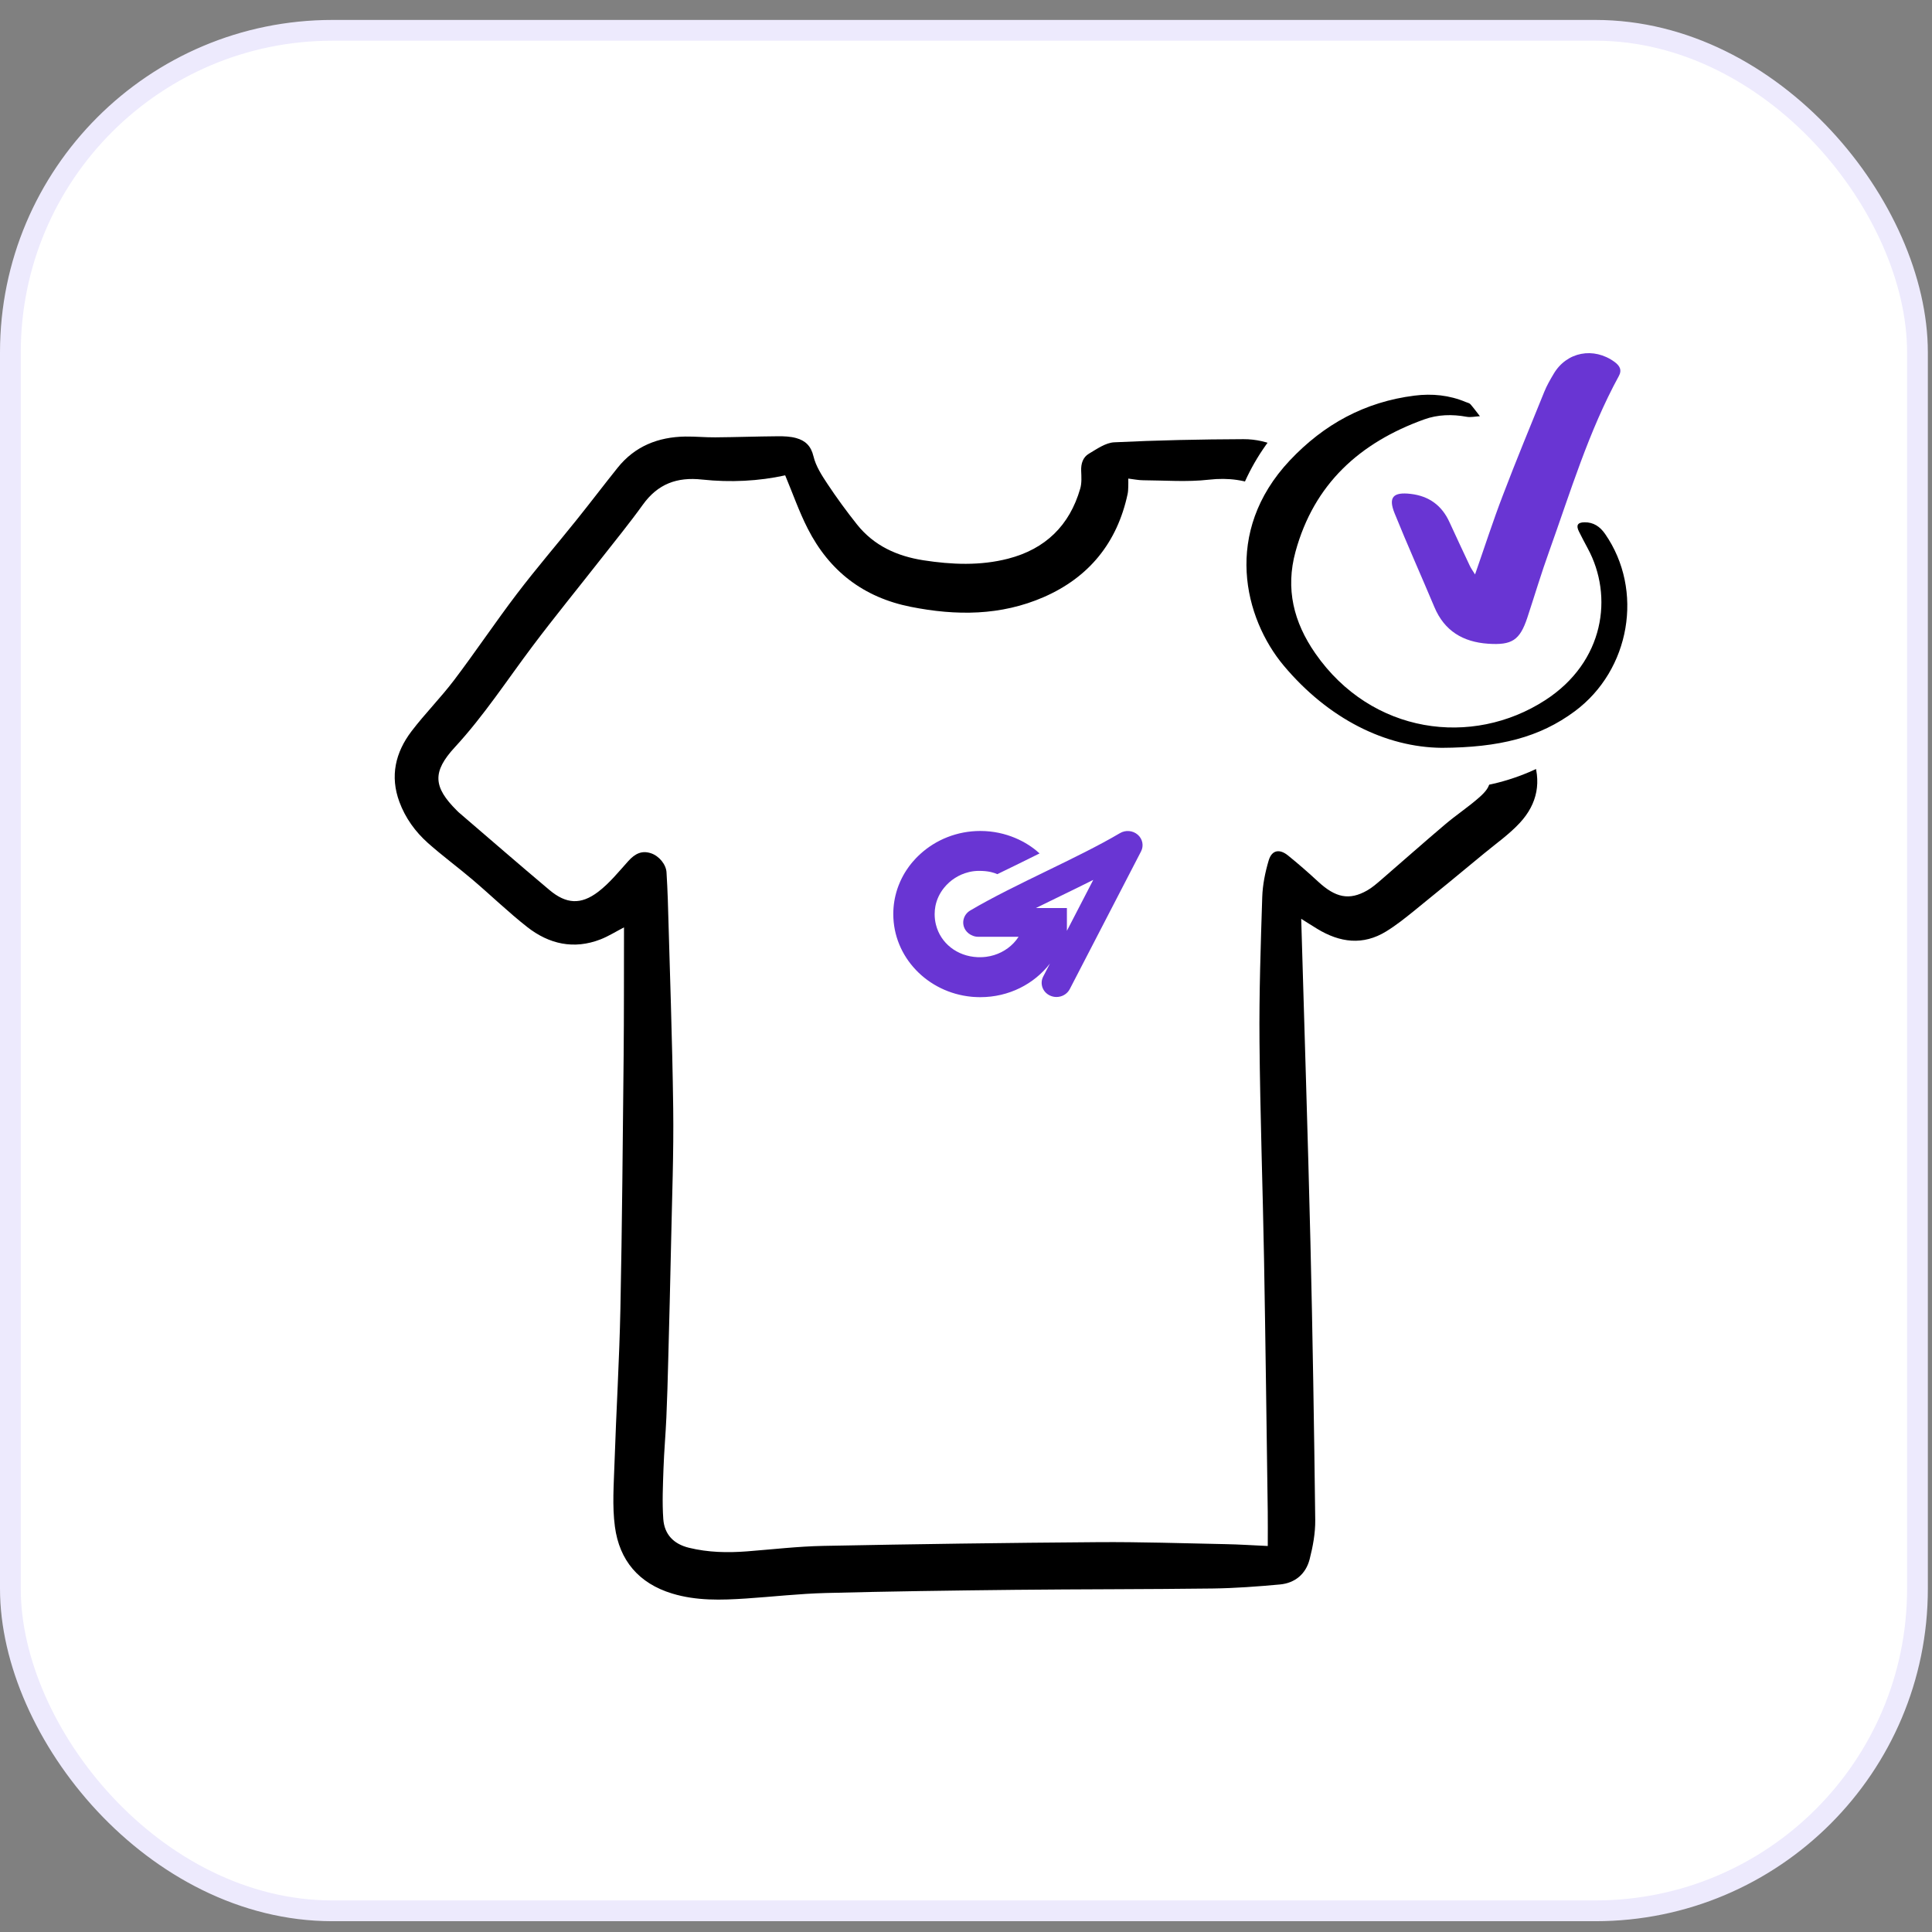
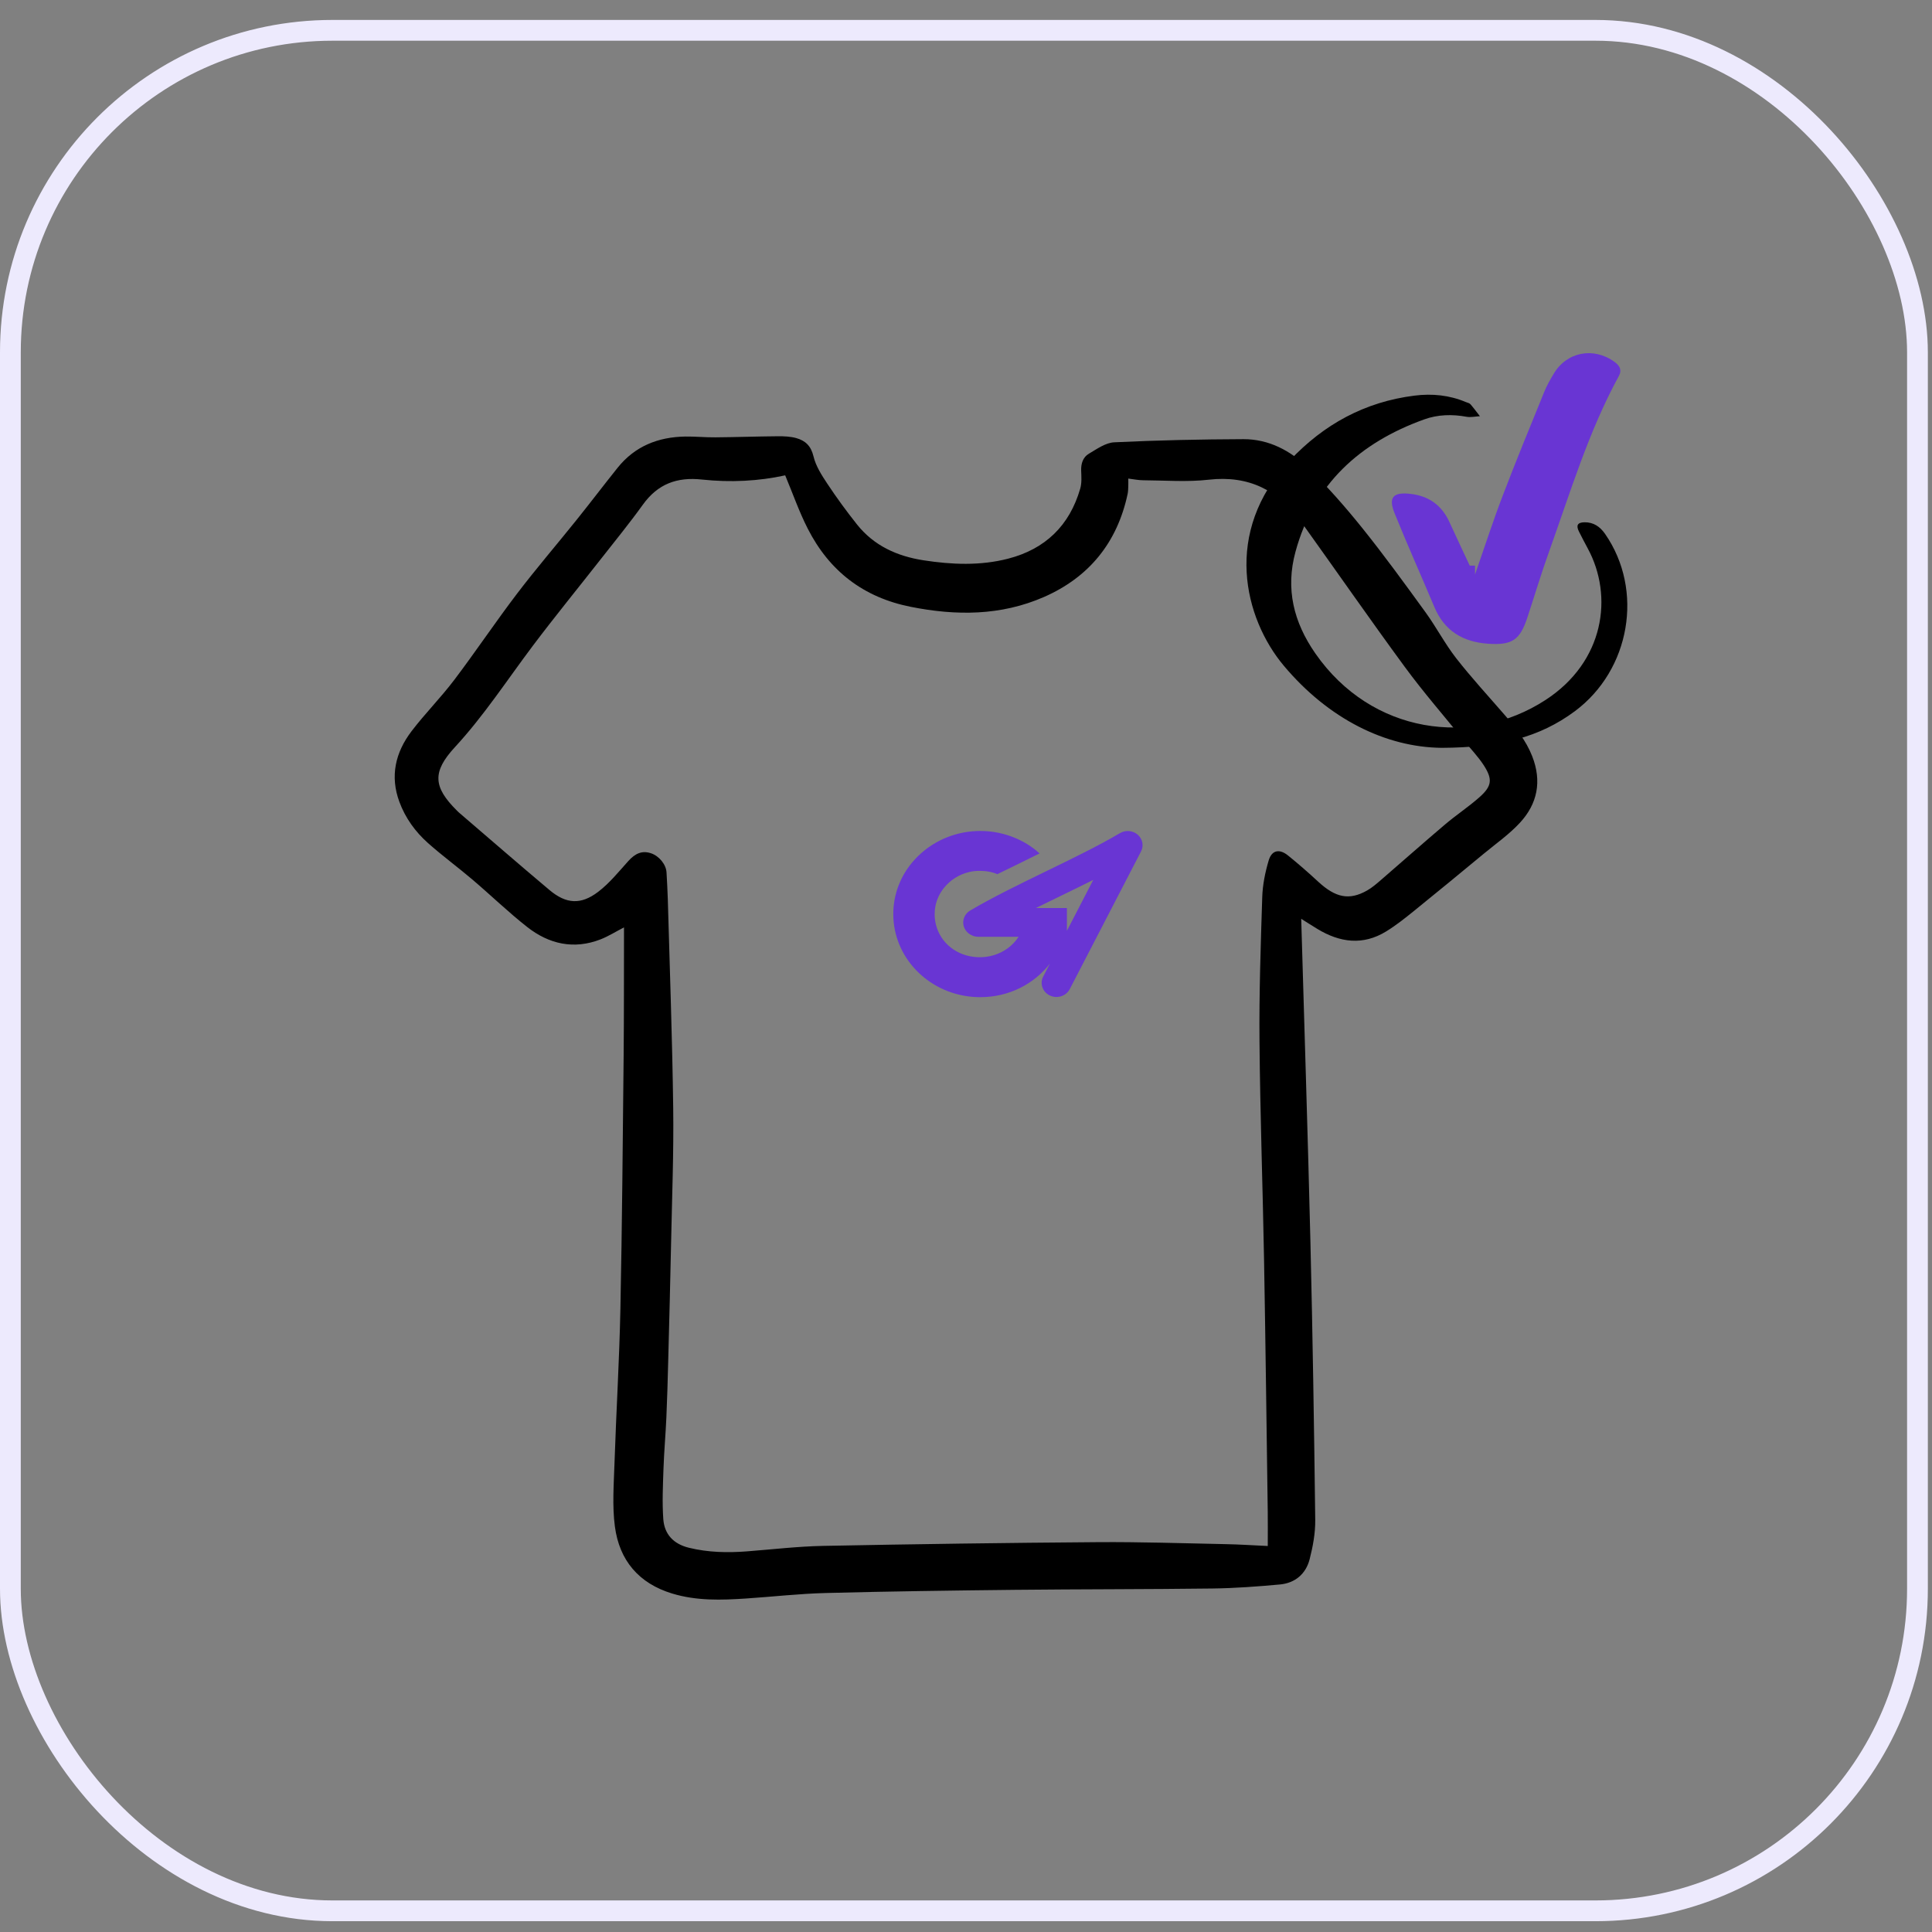
<svg xmlns="http://www.w3.org/2000/svg" width="93" height="93" viewBox="0 0 93 93" fill="none">
  <rect x="0" y="0" width="93" height="93" fill="#808080" stroke="none" />
-   <rect x="0.5" y="1.46" width="91.8" height="90.52" rx="15.5" fill="white" />
  <rect x="0.5" y="1.46" width="91.8" height="90.52" rx="15.5" stroke="#EDEAFD" />
  <path d="M62.636 44.228C62.786 49.438 62.955 54.622 63.08 59.808C63.187 64.26 63.257 68.713 63.311 73.167C63.318 73.797 63.199 74.444 63.041 75.058C62.859 75.766 62.34 76.204 61.611 76.271C60.534 76.37 59.452 76.451 58.371 76.465C55.201 76.505 52.03 76.496 48.86 76.529C45.822 76.562 42.785 76.603 39.748 76.682C38.471 76.715 37.198 76.861 35.923 76.946C34.724 77.026 33.53 77.064 32.355 76.707C30.746 76.218 29.815 75.11 29.599 73.485C29.466 72.484 29.547 71.45 29.58 70.432C29.662 67.958 29.813 65.485 29.864 63.011C29.947 58.95 29.978 54.889 30.02 50.827C30.039 48.889 30.032 46.949 30.037 45.011C30.037 44.896 30.037 44.781 30.037 44.641C29.641 44.846 29.291 45.068 28.911 45.217C27.624 45.719 26.43 45.447 25.38 44.625C24.468 43.91 23.632 43.097 22.747 42.345C22.041 41.745 21.293 41.196 20.601 40.581C19.991 40.038 19.513 39.378 19.226 38.602C18.765 37.359 19.035 36.217 19.808 35.201C20.456 34.35 21.218 33.585 21.864 32.732C22.897 31.367 23.85 29.942 24.886 28.581C25.811 27.365 26.809 26.206 27.765 25.013C28.427 24.188 29.066 23.345 29.727 22.52C30.561 21.476 31.683 21.035 32.987 21.014C33.468 21.007 33.951 21.057 34.433 21.052C35.436 21.044 36.438 21.008 37.441 21C37.737 20.998 38.046 21.009 38.329 21.088C38.76 21.209 39.038 21.459 39.158 21.964C39.269 22.433 39.553 22.875 39.826 23.286C40.273 23.96 40.752 24.616 41.255 25.248C42.071 26.272 43.184 26.773 44.45 26.97C45.814 27.181 47.182 27.24 48.53 26.892C50.314 26.431 51.486 25.301 51.999 23.518C52.077 23.249 52.055 22.945 52.044 22.659C52.031 22.315 52.131 22.008 52.414 21.841C52.8 21.613 53.221 21.31 53.638 21.291C55.708 21.191 57.783 21.148 59.856 21.14C61.076 21.136 62.124 21.695 62.971 22.519C63.903 23.426 64.768 24.412 65.583 25.428C66.637 26.741 67.628 28.107 68.618 29.471C69.139 30.19 69.553 30.989 70.098 31.688C70.837 32.633 71.653 33.518 72.439 34.426C72.961 35.03 73.459 35.645 73.756 36.405C74.226 37.605 74.011 38.691 73.161 39.608C72.651 40.159 72.024 40.6 71.441 41.081C70.315 42.012 69.188 42.942 68.051 43.86C67.626 44.204 67.195 44.546 66.731 44.832C65.607 45.525 64.494 45.372 63.408 44.712C63.144 44.551 62.882 44.383 62.635 44.228H62.636ZM61.026 74.418C61.026 73.808 61.032 73.289 61.025 72.77C60.968 68.723 60.919 64.676 60.847 60.63C60.784 57.132 60.659 53.635 60.628 50.137C60.607 47.819 60.686 45.501 60.76 43.184C60.779 42.592 60.901 41.99 61.07 41.42C61.219 40.918 61.588 40.844 62.006 41.184C62.501 41.584 62.98 42.004 63.448 42.436C64.29 43.216 64.95 43.352 65.808 42.865C66.055 42.725 66.275 42.531 66.491 42.345C67.516 41.46 68.528 40.561 69.562 39.685C70.098 39.23 70.69 38.841 71.216 38.375C71.817 37.842 71.859 37.511 71.422 36.836C71.147 36.412 70.787 36.042 70.468 35.646C69.516 34.469 68.52 33.325 67.625 32.107C65.932 29.802 64.302 27.449 62.635 25.125C61.542 23.602 60.109 22.872 58.187 23.091C57.145 23.21 56.08 23.124 55.025 23.118C54.798 23.117 54.572 23.068 54.312 23.037C54.312 23.199 54.316 23.316 54.311 23.431C54.306 23.548 54.304 23.669 54.279 23.783C53.777 26.125 52.418 27.791 50.246 28.74C48.178 29.643 46.027 29.646 43.838 29.21C41.564 28.757 39.925 27.493 38.883 25.449C38.467 24.634 38.164 23.761 37.796 22.881C36.53 23.161 35.158 23.231 33.794 23.084C32.583 22.952 31.662 23.296 30.944 24.295C30.312 25.175 29.625 26.015 28.956 26.869C27.853 28.277 26.72 29.663 25.644 31.092C24.412 32.73 23.294 34.453 21.897 35.966C20.803 37.153 20.846 37.879 21.994 39.019C22.022 39.046 22.049 39.075 22.078 39.101C23.534 40.35 24.981 41.608 26.449 42.842C27.25 43.516 27.959 43.567 28.796 42.928C29.337 42.516 29.778 41.967 30.239 41.455C30.58 41.074 30.911 40.933 31.335 41.073C31.727 41.201 32.065 41.615 32.084 41.996C32.107 42.426 32.134 42.857 32.146 43.288C32.239 46.64 32.362 49.993 32.406 53.346C32.434 55.493 32.349 57.642 32.305 59.79C32.266 61.701 32.215 63.611 32.165 65.521C32.142 66.424 32.117 67.327 32.077 68.228C32.041 69.052 31.966 69.875 31.938 70.699C31.911 71.507 31.871 72.321 31.929 73.126C31.983 73.859 32.423 74.324 33.166 74.505C34.092 74.731 35.023 74.749 35.963 74.677C37.185 74.582 38.406 74.438 39.63 74.414C44.037 74.328 48.446 74.266 52.855 74.234C54.902 74.219 56.95 74.289 58.997 74.33C59.644 74.342 60.289 74.386 61.026 74.419V74.418Z" fill="black" />
  <path d="M54.766 40.179C54.531 39.975 54.182 39.944 53.912 40.104C52.886 40.71 51.602 41.334 50.359 41.938C49.091 42.555 47.78 43.192 46.704 43.828C46.37 44.025 46.266 44.445 46.473 44.765C46.555 44.89 46.672 44.981 46.806 45.034C46.891 45.073 46.987 45.094 47.092 45.094H49.031C48.96 45.204 48.878 45.308 48.786 45.403C48.453 45.75 47.993 45.99 47.471 46.058C47.381 46.069 47.288 46.076 47.195 46.077C47.148 46.077 47.101 46.078 47.054 46.075H47.052C46.062 46.03 45.275 45.397 45.054 44.514C45.012 44.35 44.991 44.179 44.991 44C44.991 43.87 45.004 43.743 45.027 43.62C45.092 43.288 45.239 42.988 45.444 42.735C45.742 42.364 46.163 42.096 46.625 41.983C46.643 41.978 46.66 41.974 46.678 41.97C46.823 41.938 46.971 41.921 47.121 41.921C47.335 41.921 47.516 41.937 47.683 41.974C47.696 41.977 47.709 41.979 47.721 41.983C47.821 42.006 47.915 42.038 48.008 42.079C48.69 41.746 49.38 41.414 50.042 41.081C50.03 41.07 50.017 41.06 50.005 41.049C50.002 41.045 49.999 41.042 49.995 41.041C49.444 40.543 48.454 40 47.19 40C46.07 40 45.051 40.423 44.298 41.11C44.297 41.111 44.296 41.112 44.296 41.113C44.225 41.177 44.156 41.242 44.091 41.311C44.09 41.313 44.087 41.316 44.084 41.319C44.031 41.374 43.979 41.431 43.931 41.489C43.912 41.512 43.893 41.535 43.874 41.557C43.839 41.6 43.807 41.643 43.774 41.685C43.754 41.711 43.735 41.737 43.717 41.765C43.601 41.926 43.5 42.094 43.413 42.267C43.399 42.296 43.385 42.326 43.371 42.354C43.356 42.384 43.341 42.415 43.328 42.447C43.303 42.504 43.279 42.562 43.256 42.621C43.24 42.659 43.227 42.696 43.214 42.735L43.188 42.811C43.066 43.187 43 43.587 43 44C43 46.07 44.646 47.775 46.761 47.98C46.792 47.983 46.822 47.985 46.853 47.988C46.92 47.993 46.989 47.996 47.056 47.998C47.101 47.999 47.145 48 47.19 48C48.57 48 49.784 47.363 50.54 46.383L50.216 47.009C50.041 47.347 50.186 47.755 50.539 47.921C50.641 47.969 50.748 47.992 50.855 47.992C51.118 47.992 51.37 47.852 51.495 47.612L54.926 40.984C55.067 40.712 55.002 40.383 54.766 40.179ZM51.357 44.806V43.71H49.865C50.244 43.522 50.627 43.336 51.007 43.151C51.545 42.89 52.092 42.624 52.626 42.355L51.357 44.806Z" fill="#6935D3" />
-   <circle cx="69.5" cy="27.5" r="10.5" fill="white" />
  <path d="M69.404 35.998C66.708 35.974 63.943 34.607 61.792 32.038C59.893 29.77 58.84 25.614 62.089 22.161C63.736 20.415 65.707 19.344 68.089 19.044C68.938 18.937 69.77 19.02 70.564 19.355C70.64 19.386 70.737 19.403 70.785 19.462C70.944 19.645 71.089 19.845 71.238 20.035C71.024 20.045 70.799 20.1 70.596 20.062C69.902 19.935 69.211 19.952 68.552 20.19C65.459 21.305 63.256 23.29 62.362 26.553C61.871 28.348 62.272 29.95 63.315 31.452C66.021 35.346 70.868 35.984 74.39 33.699C77.234 31.852 77.673 28.697 76.43 26.401C76.285 26.135 76.147 25.866 76.009 25.593C75.857 25.293 75.933 25.148 76.268 25.141C76.703 25.134 77.02 25.348 77.265 25.703C79.14 28.407 78.481 32.249 75.805 34.238C74.107 35.498 72.177 35.984 69.401 35.998H69.404Z" fill="black" />
-   <path d="M71.002 27.657C71.465 26.331 71.87 25.071 72.345 23.836C72.979 22.171 73.663 20.518 74.334 18.865C74.455 18.563 74.622 18.276 74.789 17.994C75.414 16.934 76.715 16.685 77.724 17.425C77.966 17.605 78.087 17.81 77.928 18.096C76.465 20.776 75.597 23.68 74.576 26.528C74.192 27.591 73.871 28.671 73.517 29.743C73.158 30.819 72.779 31.064 71.636 30.987C70.419 30.905 69.526 30.365 69.047 29.224C68.413 27.714 67.742 26.221 67.129 24.703C66.82 23.934 67.062 23.676 67.904 23.774C68.792 23.877 69.409 24.335 69.772 25.133C70.093 25.832 70.419 26.528 70.748 27.227C70.806 27.354 70.894 27.473 71.007 27.657H71.002Z" fill="#6935D3" />
+   <path d="M71.002 27.657C71.465 26.331 71.87 25.071 72.345 23.836C72.979 22.171 73.663 20.518 74.334 18.865C74.455 18.563 74.622 18.276 74.789 17.994C75.414 16.934 76.715 16.685 77.724 17.425C77.966 17.605 78.087 17.81 77.928 18.096C76.465 20.776 75.597 23.68 74.576 26.528C74.192 27.591 73.871 28.671 73.517 29.743C73.158 30.819 72.779 31.064 71.636 30.987C70.419 30.905 69.526 30.365 69.047 29.224C68.413 27.714 67.742 26.221 67.129 24.703C66.82 23.934 67.062 23.676 67.904 23.774C68.792 23.877 69.409 24.335 69.772 25.133C70.093 25.832 70.419 26.528 70.748 27.227H71.002Z" fill="#6935D3" />
</svg>